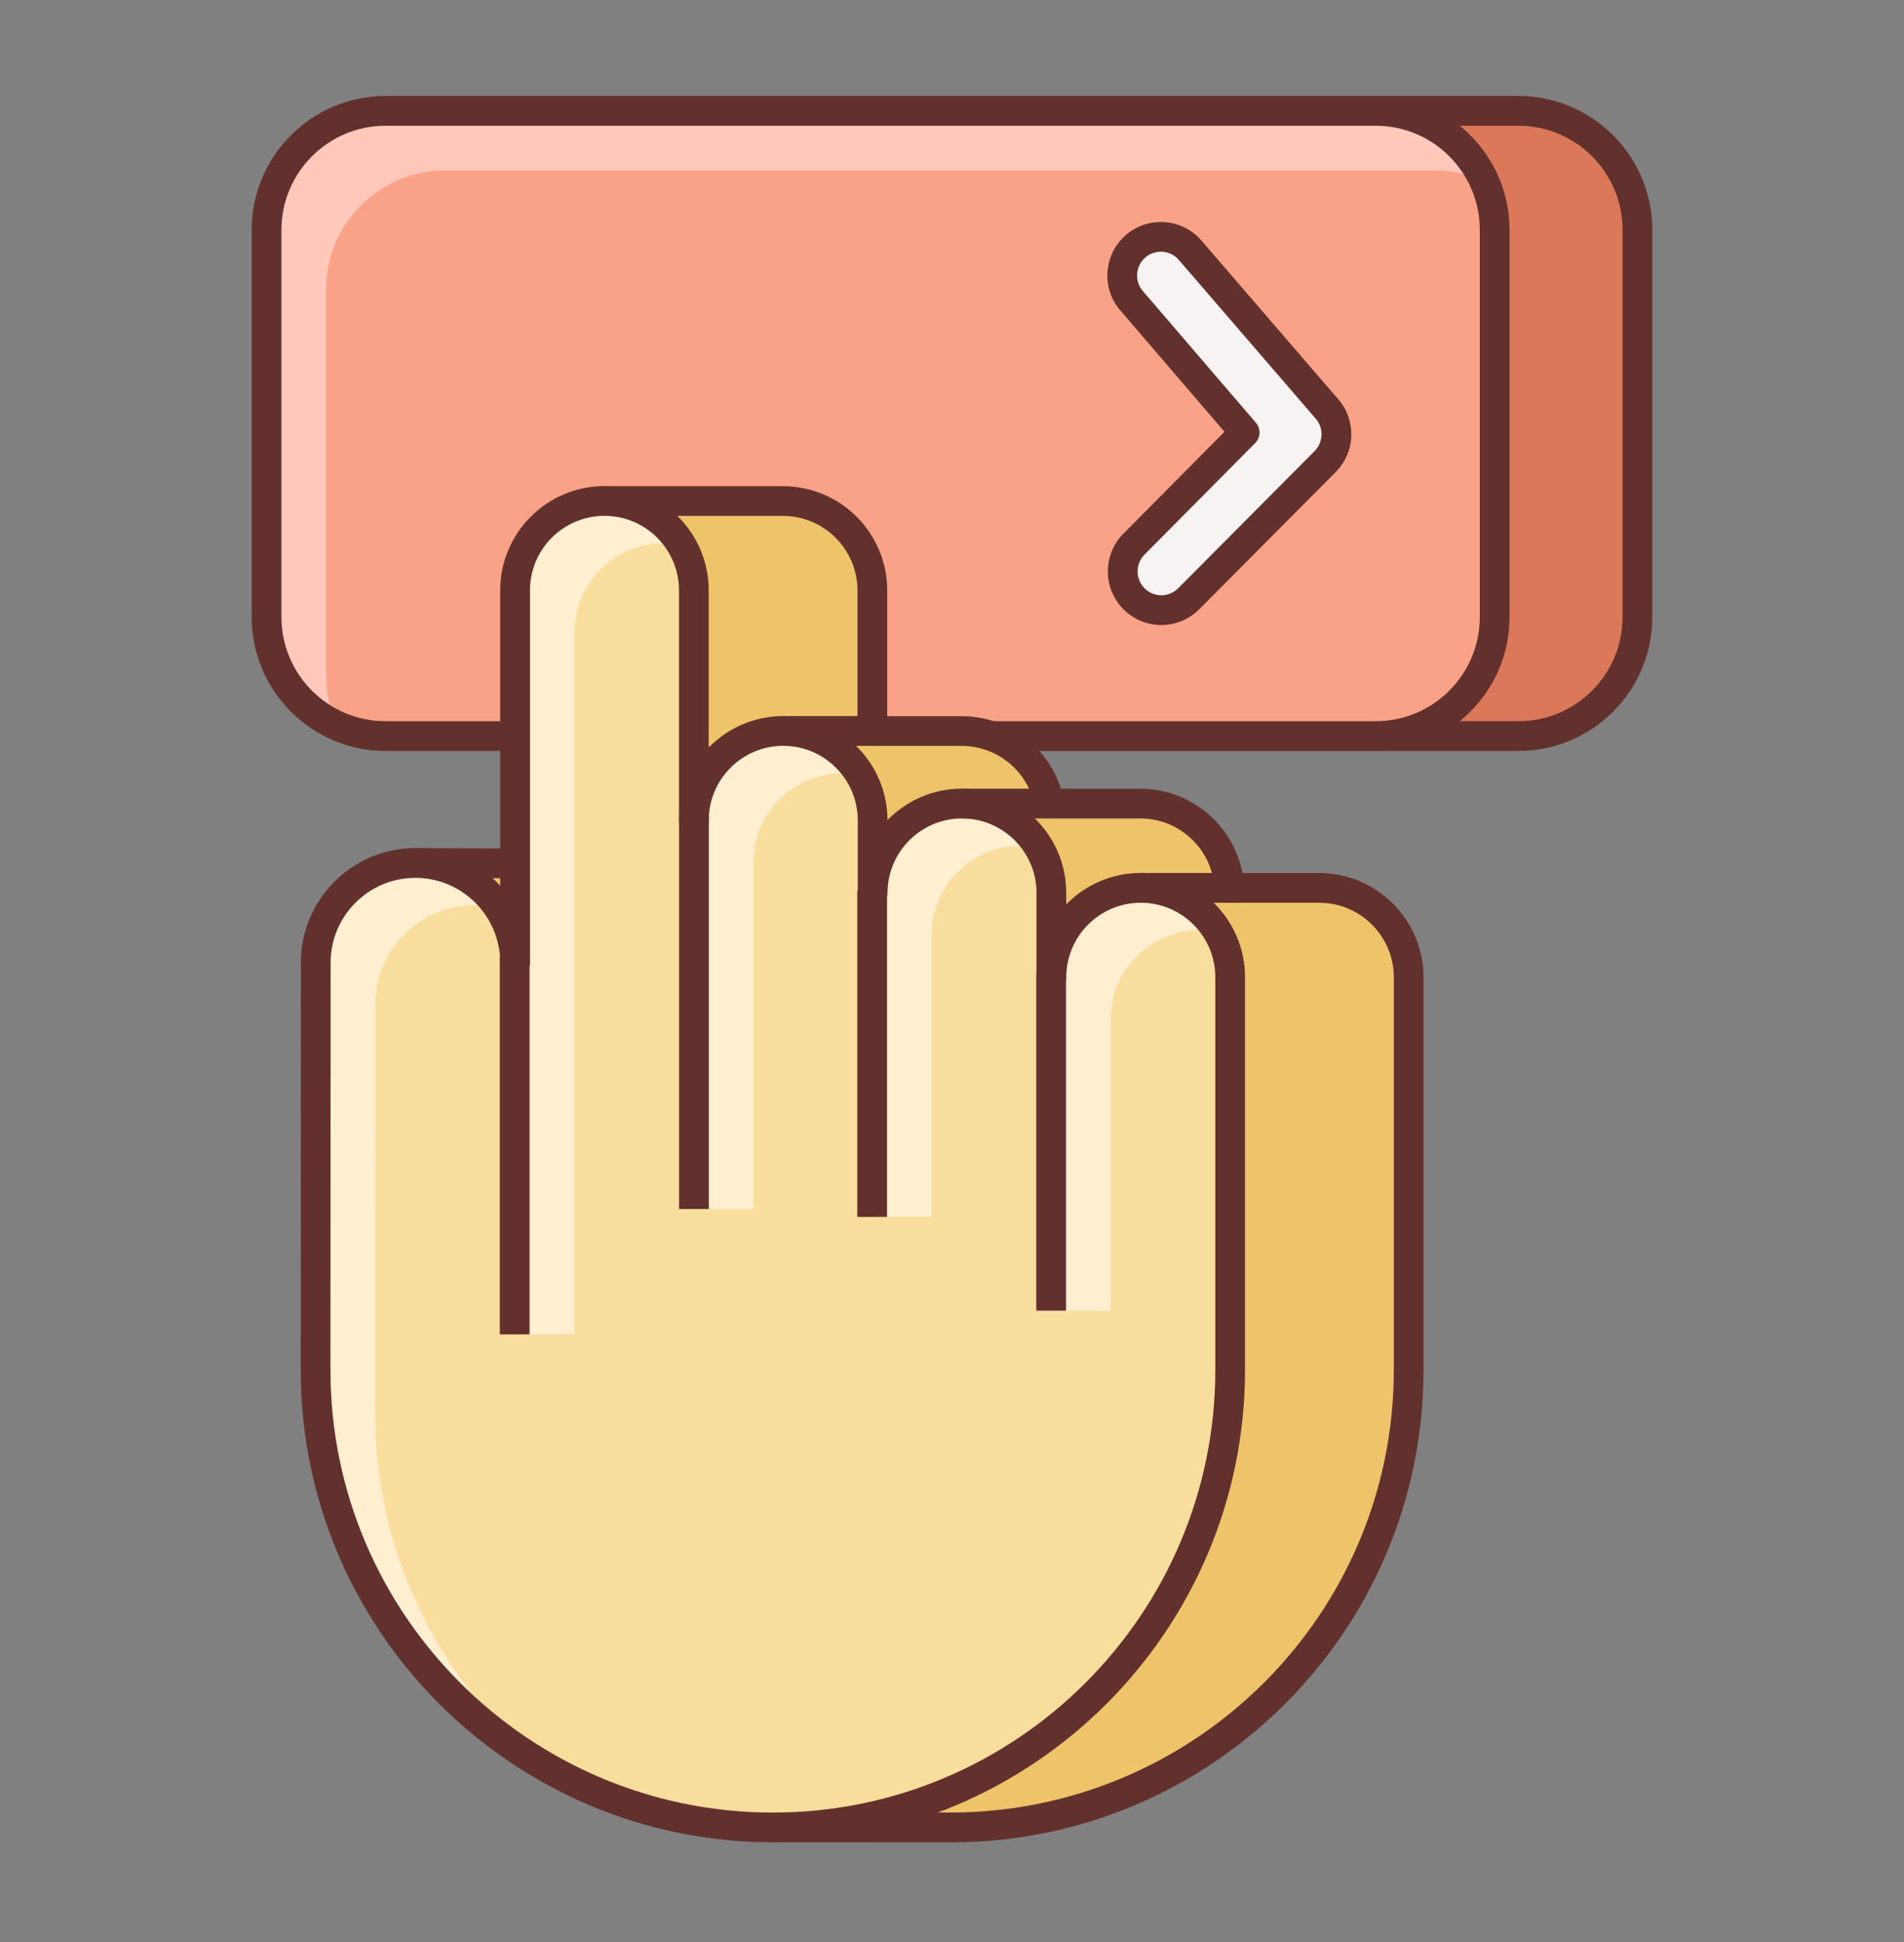
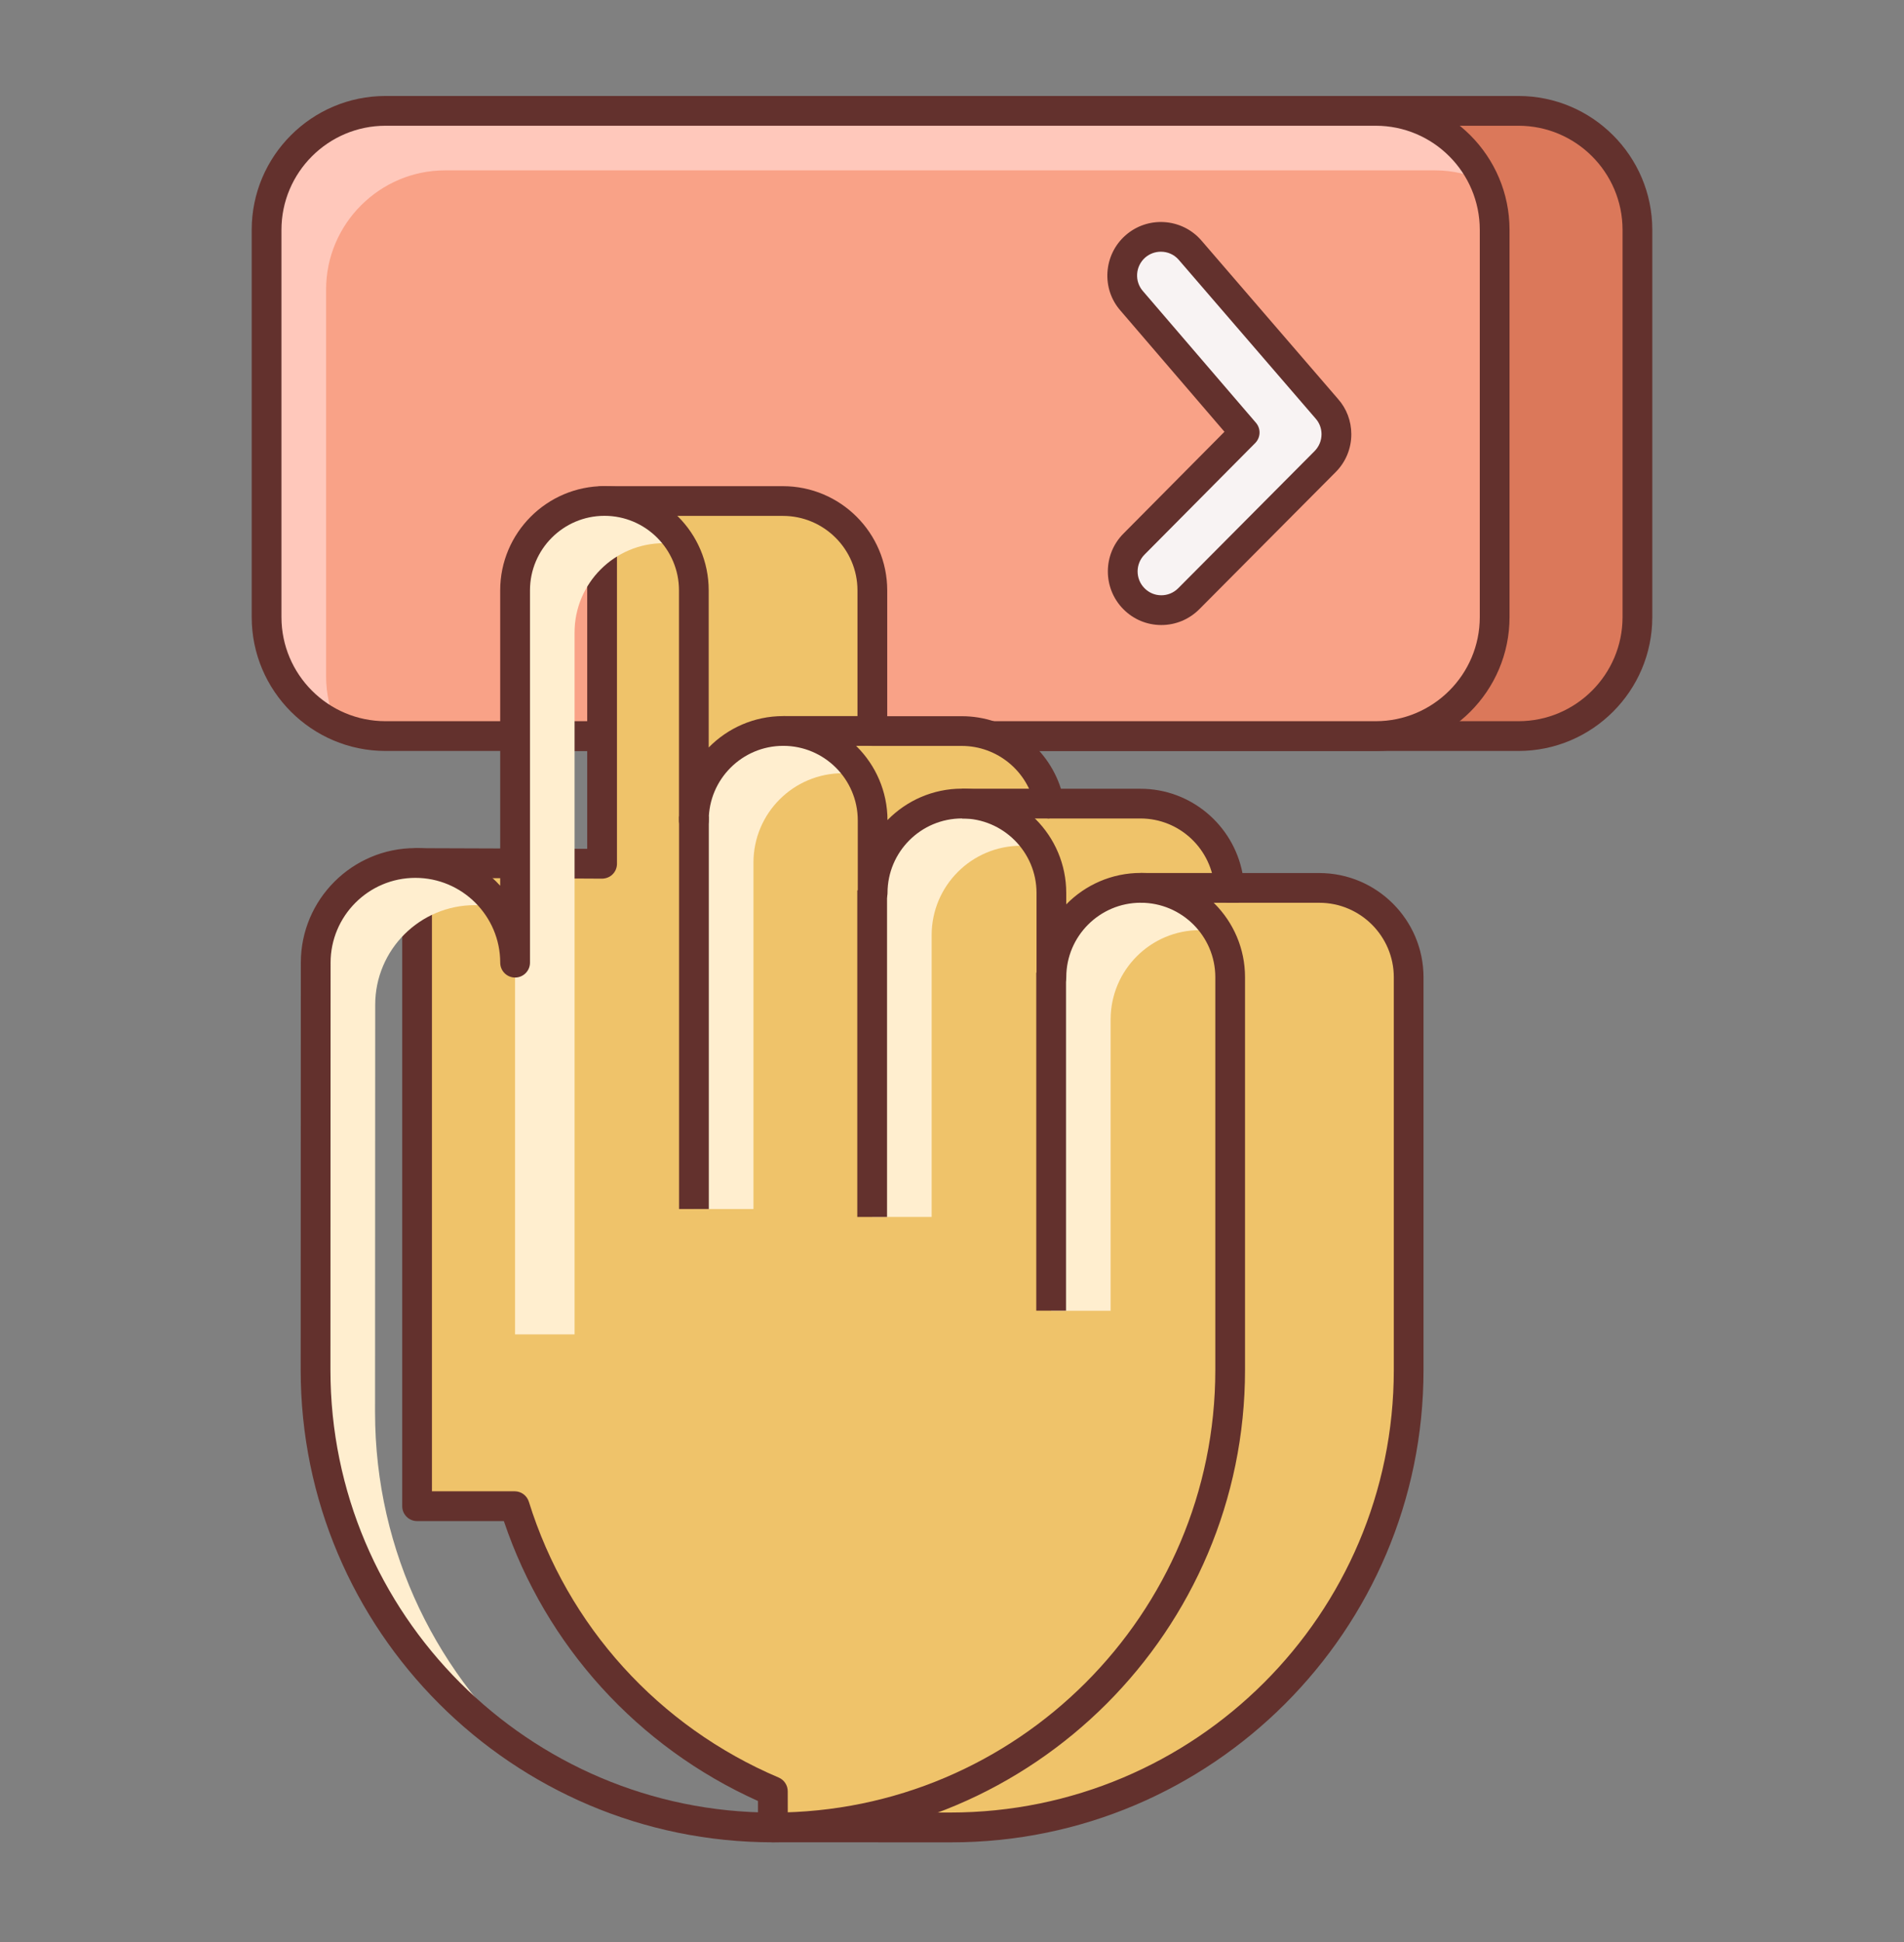
<svg xmlns="http://www.w3.org/2000/svg" width="51" height="52" viewBox="0 0 51 52" fill="none">
  <rect x="0" y="0" width="51" height="52" fill="#808080" stroke="none" />
  <path d="M43.859 16.524C43.859 18.276 42.425 19.709 40.673 19.709H14.151C12.398 19.709 10.965 18.276 10.965 16.524V6.155C10.965 4.402 12.398 2.969 14.151 2.969H40.673C42.425 2.969 43.859 4.402 43.859 6.155V16.524Z" fill="#DB785A" />
  <path d="M40.673 20.108H14.151C12.175 20.108 10.566 18.5 10.566 16.524V6.155C10.566 4.178 12.175 2.57 14.151 2.57H40.673C42.649 2.57 44.258 4.178 44.258 6.155V16.524C44.258 18.5 42.649 20.108 40.673 20.108ZM14.151 3.367C12.614 3.367 11.363 4.617 11.363 6.155V16.524C11.363 18.061 12.614 19.311 14.151 19.311H40.673C42.21 19.311 43.461 18.061 43.461 16.524V6.155C43.461 4.617 42.21 3.367 40.673 3.367H14.151Z" fill="#63312D" />
  <path d="M40.036 16.524C40.036 18.276 38.602 19.709 36.85 19.709H10.328C8.575 19.709 7.142 18.276 7.142 16.524V6.155C7.142 4.402 8.576 2.969 10.328 2.969H36.85C38.602 2.969 40.036 4.402 40.036 6.155V16.524Z" fill="#F9A287" />
  <path d="M8.735 18.117V7.748C8.735 5.996 10.17 4.562 11.921 4.562H38.444C38.909 4.562 39.348 4.668 39.748 4.85C39.246 3.746 38.137 2.969 36.85 2.969H10.328C8.575 2.969 7.142 4.402 7.142 6.155V16.524C7.142 17.811 7.919 18.919 9.023 19.422C8.842 19.022 8.735 18.583 8.735 18.117Z" fill="#FFC8BB" />
  <path d="M36.85 20.108H10.327C8.351 20.108 6.742 18.5 6.742 16.524V6.155C6.742 4.178 8.35 2.57 10.327 2.57H36.85C38.826 2.57 40.434 4.178 40.434 6.155V16.524C40.434 18.5 38.827 20.108 36.85 20.108ZM10.327 3.367C8.79 3.367 7.539 4.617 7.539 6.155V16.524C7.539 18.061 8.789 19.311 10.327 19.311H36.85C38.387 19.311 39.637 18.061 39.637 16.524V6.155C39.637 4.617 38.387 3.367 36.85 3.367H10.327Z" fill="#63312D" />
  <path d="M35.796 11.625C35.796 11.891 35.693 12.159 35.491 12.361L31.837 16.034C31.431 16.439 30.776 16.437 30.373 16.031C29.97 15.624 29.971 14.969 30.377 14.565L33.339 11.579L30.318 8.061C29.938 7.633 29.98 6.979 30.409 6.599C30.837 6.221 31.491 6.261 31.871 6.691L35.537 10.941C35.71 11.136 35.796 11.383 35.796 11.625Z" fill="#F8F3F3" />
  <path d="M31.107 16.736C31.106 16.736 31.104 16.736 31.104 16.736C30.721 16.735 30.361 16.585 30.091 16.313C29.534 15.752 29.536 14.842 30.096 14.284L32.798 11.561L30.017 8.322C29.497 7.736 29.553 6.827 30.146 6.303C30.739 5.779 31.648 5.836 32.171 6.429L35.84 10.683C36.068 10.938 36.196 11.275 36.196 11.627C36.196 12.011 36.046 12.373 35.774 12.644L32.121 16.316C31.848 16.587 31.488 16.736 31.107 16.736ZM31.095 6.74C30.945 6.74 30.794 6.792 30.672 6.899C30.41 7.132 30.384 7.536 30.617 7.798L33.642 11.321C33.777 11.479 33.768 11.714 33.623 11.862L30.66 14.847C30.41 15.096 30.409 15.502 30.657 15.751C30.776 15.872 30.936 15.939 31.105 15.939H31.107C31.276 15.939 31.436 15.873 31.556 15.754L35.209 12.082C35.331 11.96 35.398 11.798 35.398 11.627C35.398 11.471 35.342 11.322 35.24 11.208L31.57 6.953C31.445 6.811 31.271 6.74 31.095 6.74Z" fill="#63312D" />
  <path d="M35.337 23.774H32.93C32.858 22.517 31.825 21.517 30.549 21.517H28.109C27.898 20.411 26.928 19.573 25.76 19.573H23.366V15.808C23.366 14.487 22.294 13.414 20.971 13.414H16.127V23.129C16.053 23.122 11.171 23.107 11.171 23.107V40.328H13.785C14.858 43.774 17.413 46.565 20.701 47.961V48.929H25.444C25.457 48.929 25.469 48.931 25.482 48.931C32.246 48.931 37.731 43.447 37.731 36.682C37.731 36.609 37.731 26.167 37.731 26.167C37.732 24.846 36.659 23.774 35.337 23.774Z" fill="#EFC36A" />
  <path d="M25.483 49.331L20.701 49.33C20.482 49.33 20.303 49.151 20.303 48.931V48.224C17.081 46.776 14.621 44.067 13.496 40.729H11.172C10.952 40.729 10.774 40.55 10.774 40.331V23.109C10.774 23.003 10.816 22.901 10.891 22.827C10.966 22.753 11.067 22.711 11.172 22.711C13.51 22.719 15.036 22.724 15.729 22.729V13.416C15.729 13.196 15.907 13.018 16.127 13.018H20.971C22.512 13.018 23.765 14.27 23.765 15.81V19.177H25.76C26.985 19.177 28.054 19.977 28.418 21.12H30.548C31.893 21.12 33.029 22.085 33.28 23.377H35.337C36.877 23.377 38.13 24.63 38.13 26.169V36.684C38.131 43.657 32.456 49.331 25.483 49.331ZM21.101 48.533H25.445H25.448C32.019 48.533 37.334 43.218 37.334 36.684V26.168C37.334 25.068 36.438 24.173 35.338 24.173H32.93C32.719 24.173 32.545 24.008 32.533 23.797C32.472 22.743 31.601 21.916 30.549 21.916H28.109C27.918 21.916 27.754 21.78 27.718 21.593C27.539 20.654 26.715 19.973 25.76 19.973H23.366C23.146 19.973 22.968 19.794 22.968 19.574V15.809C22.968 14.709 22.072 13.814 20.971 13.814H16.526V23.13C16.526 23.241 16.479 23.348 16.397 23.423C16.315 23.498 16.205 23.532 16.094 23.527C15.979 23.524 13.459 23.514 11.57 23.508V39.931H13.785C13.96 39.931 14.114 40.045 14.166 40.212C15.202 43.539 17.641 46.23 20.857 47.596C21.004 47.658 21.1 47.804 21.1 47.963L21.101 48.533Z" fill="#63312D" />
-   <path d="M30.556 23.775C29.234 23.775 28.162 24.848 28.162 26.169V23.913C28.162 22.59 27.09 21.519 25.768 21.519C24.446 21.519 23.374 22.59 23.374 23.913V21.969C23.374 20.648 22.302 19.575 20.979 19.575C19.657 19.575 18.585 20.648 18.585 21.969V15.81C18.585 14.489 17.514 13.416 16.191 13.416C14.869 13.416 13.797 14.489 13.797 15.81V25.779C13.797 24.305 12.602 23.109 11.127 23.109C9.652 23.109 8.457 24.305 8.457 25.779L8.453 36.685C8.453 43.45 13.937 48.934 20.702 48.934C27.467 48.934 32.952 43.45 32.952 36.685C32.952 36.611 32.952 26.17 32.952 26.17C32.951 24.847 31.878 23.775 30.556 23.775Z" fill="#F9DD9D" />
  <path d="M15.39 35.73V16.938C15.39 15.615 16.462 14.544 17.784 14.544C17.94 14.544 18.092 14.561 18.241 14.589C17.823 13.889 17.065 13.414 16.19 13.414C14.868 13.414 13.796 14.487 13.796 15.808V35.73H15.39Z" fill="#FFEECF" />
  <path d="M20.182 32.374V23.098C20.182 21.775 21.253 20.704 22.576 20.704C22.732 20.704 22.884 20.721 23.032 20.75C22.614 20.049 21.857 19.574 20.982 19.574C19.66 19.574 18.588 20.647 18.588 21.968V32.374H20.182Z" fill="#FFEECF" />
  <path d="M24.955 32.585V25.04C24.955 23.718 26.027 22.646 27.349 22.646C27.505 22.646 27.657 22.663 27.805 22.693C27.388 21.991 26.63 21.518 25.755 21.518C24.433 21.518 23.361 22.589 23.361 23.911V32.585H24.955Z" fill="#FFEECF" />
  <path d="M29.749 35.097V27.299C29.749 25.976 30.821 24.905 32.143 24.905C32.299 24.905 32.451 24.922 32.599 24.951C32.182 24.25 31.424 23.775 30.549 23.775C29.227 23.775 28.155 24.848 28.155 26.169V35.097H29.749Z" fill="#FFEECF" />
  <path d="M10.046 37.813L10.05 26.905C10.05 25.431 11.246 24.236 12.72 24.236C12.942 24.236 13.154 24.272 13.361 24.323C12.885 23.591 12.064 23.107 11.126 23.107C9.652 23.107 8.457 24.303 8.457 25.777L8.453 36.683C8.453 41.144 10.845 45.036 14.409 47.178C11.743 44.93 10.046 41.572 10.046 37.813Z" fill="#FFEECF" />
  <path d="M20.701 49.33C13.728 49.33 8.054 43.656 8.054 36.683L8.058 25.777C8.058 24.085 9.434 22.709 11.126 22.709C12.026 22.709 12.836 23.098 13.398 23.717V15.808C13.398 14.268 14.651 13.016 16.19 13.016C17.731 13.016 18.983 14.268 18.983 15.808V20.015C19.491 19.497 20.198 19.174 20.979 19.174C22.517 19.174 23.768 20.423 23.772 21.959C24.279 21.44 24.986 21.117 25.767 21.117C27.308 21.117 28.56 22.37 28.56 23.91V24.216C29.068 23.697 29.775 23.374 30.556 23.374C32.096 23.374 33.349 24.627 33.349 26.166V36.681C33.349 43.656 27.675 49.33 20.701 49.33ZM11.126 23.506C9.874 23.506 8.855 24.525 8.855 25.778L8.851 36.684C8.851 43.218 14.167 48.534 20.701 48.534C27.236 48.534 32.553 43.217 32.553 36.683V26.167C32.553 25.067 31.657 24.172 30.556 24.172C29.456 24.172 28.561 25.067 28.561 26.167C28.561 26.387 28.383 26.566 28.163 26.566C27.943 26.566 27.764 26.387 27.764 26.167V23.91C27.764 22.81 26.868 21.915 25.768 21.915C24.667 21.915 23.773 22.81 23.773 23.91C23.773 24.13 23.594 24.309 23.374 24.309C23.154 24.309 22.976 24.13 22.976 23.91V21.967C22.976 20.866 22.08 19.971 20.98 19.971C19.879 19.971 18.984 20.866 18.984 21.967C18.984 22.187 18.806 22.365 18.586 22.365C18.366 22.365 18.187 22.187 18.187 21.967V15.808C18.187 14.707 17.292 13.812 16.191 13.812C15.091 13.812 14.196 14.707 14.196 15.808V25.777C14.196 25.997 14.017 26.175 13.797 26.175C13.577 26.175 13.399 25.997 13.399 25.777C13.398 24.525 12.379 23.506 11.126 23.506Z" fill="#63312D" />
  <path d="M18.189 21.859H18.986V32.373H18.189V21.859Z" fill="#63312D" />
  <path d="M22.963 23.84H23.76V32.586H22.963V23.84Z" fill="#63312D" />
  <path d="M27.757 26.043H28.554V35.095H27.757V26.043Z" fill="#63312D" />
-   <path d="M13.388 25.649H14.185V35.73H13.388V25.649Z" fill="#63312D" />
  <path d="M20.979 19.174H23.366V19.971H20.979V19.174Z" fill="#63312D" />
  <path d="M25.767 21.119H28.108V21.916H25.767V21.119Z" fill="#63312D" />
  <path d="M30.556 23.376H33.186V24.173H30.556V23.376Z" fill="#63312D" />
</svg>